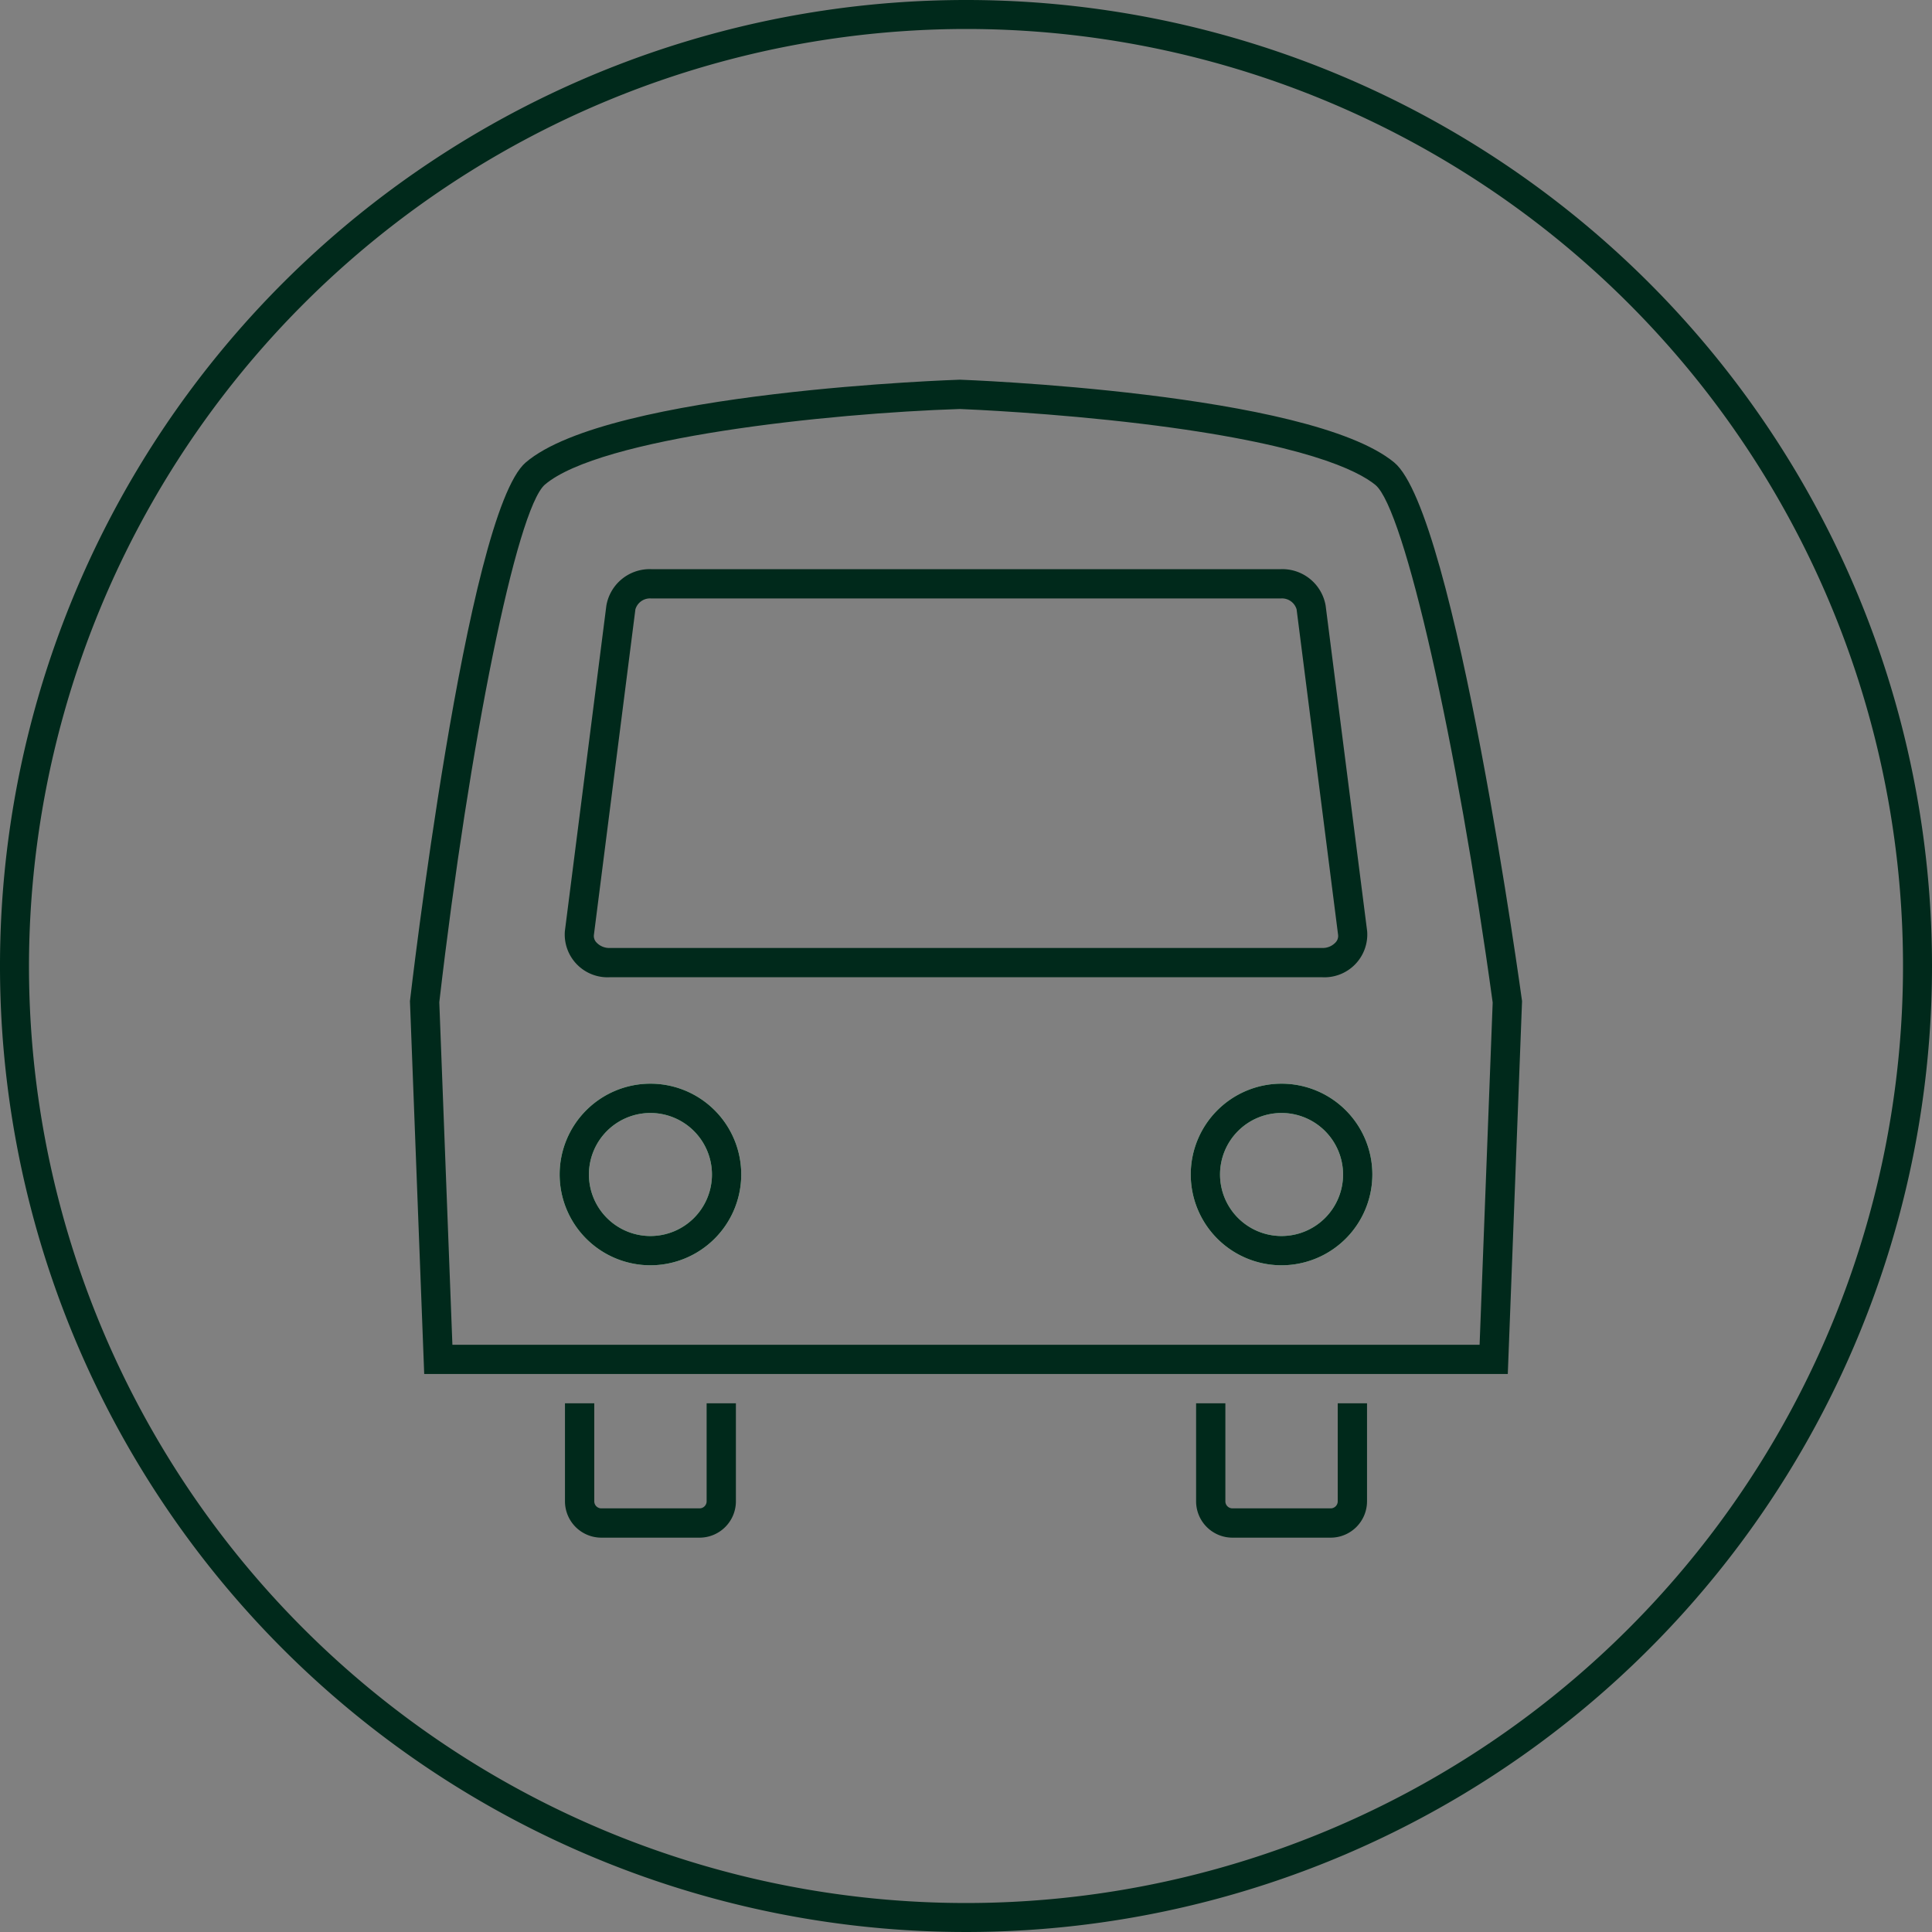
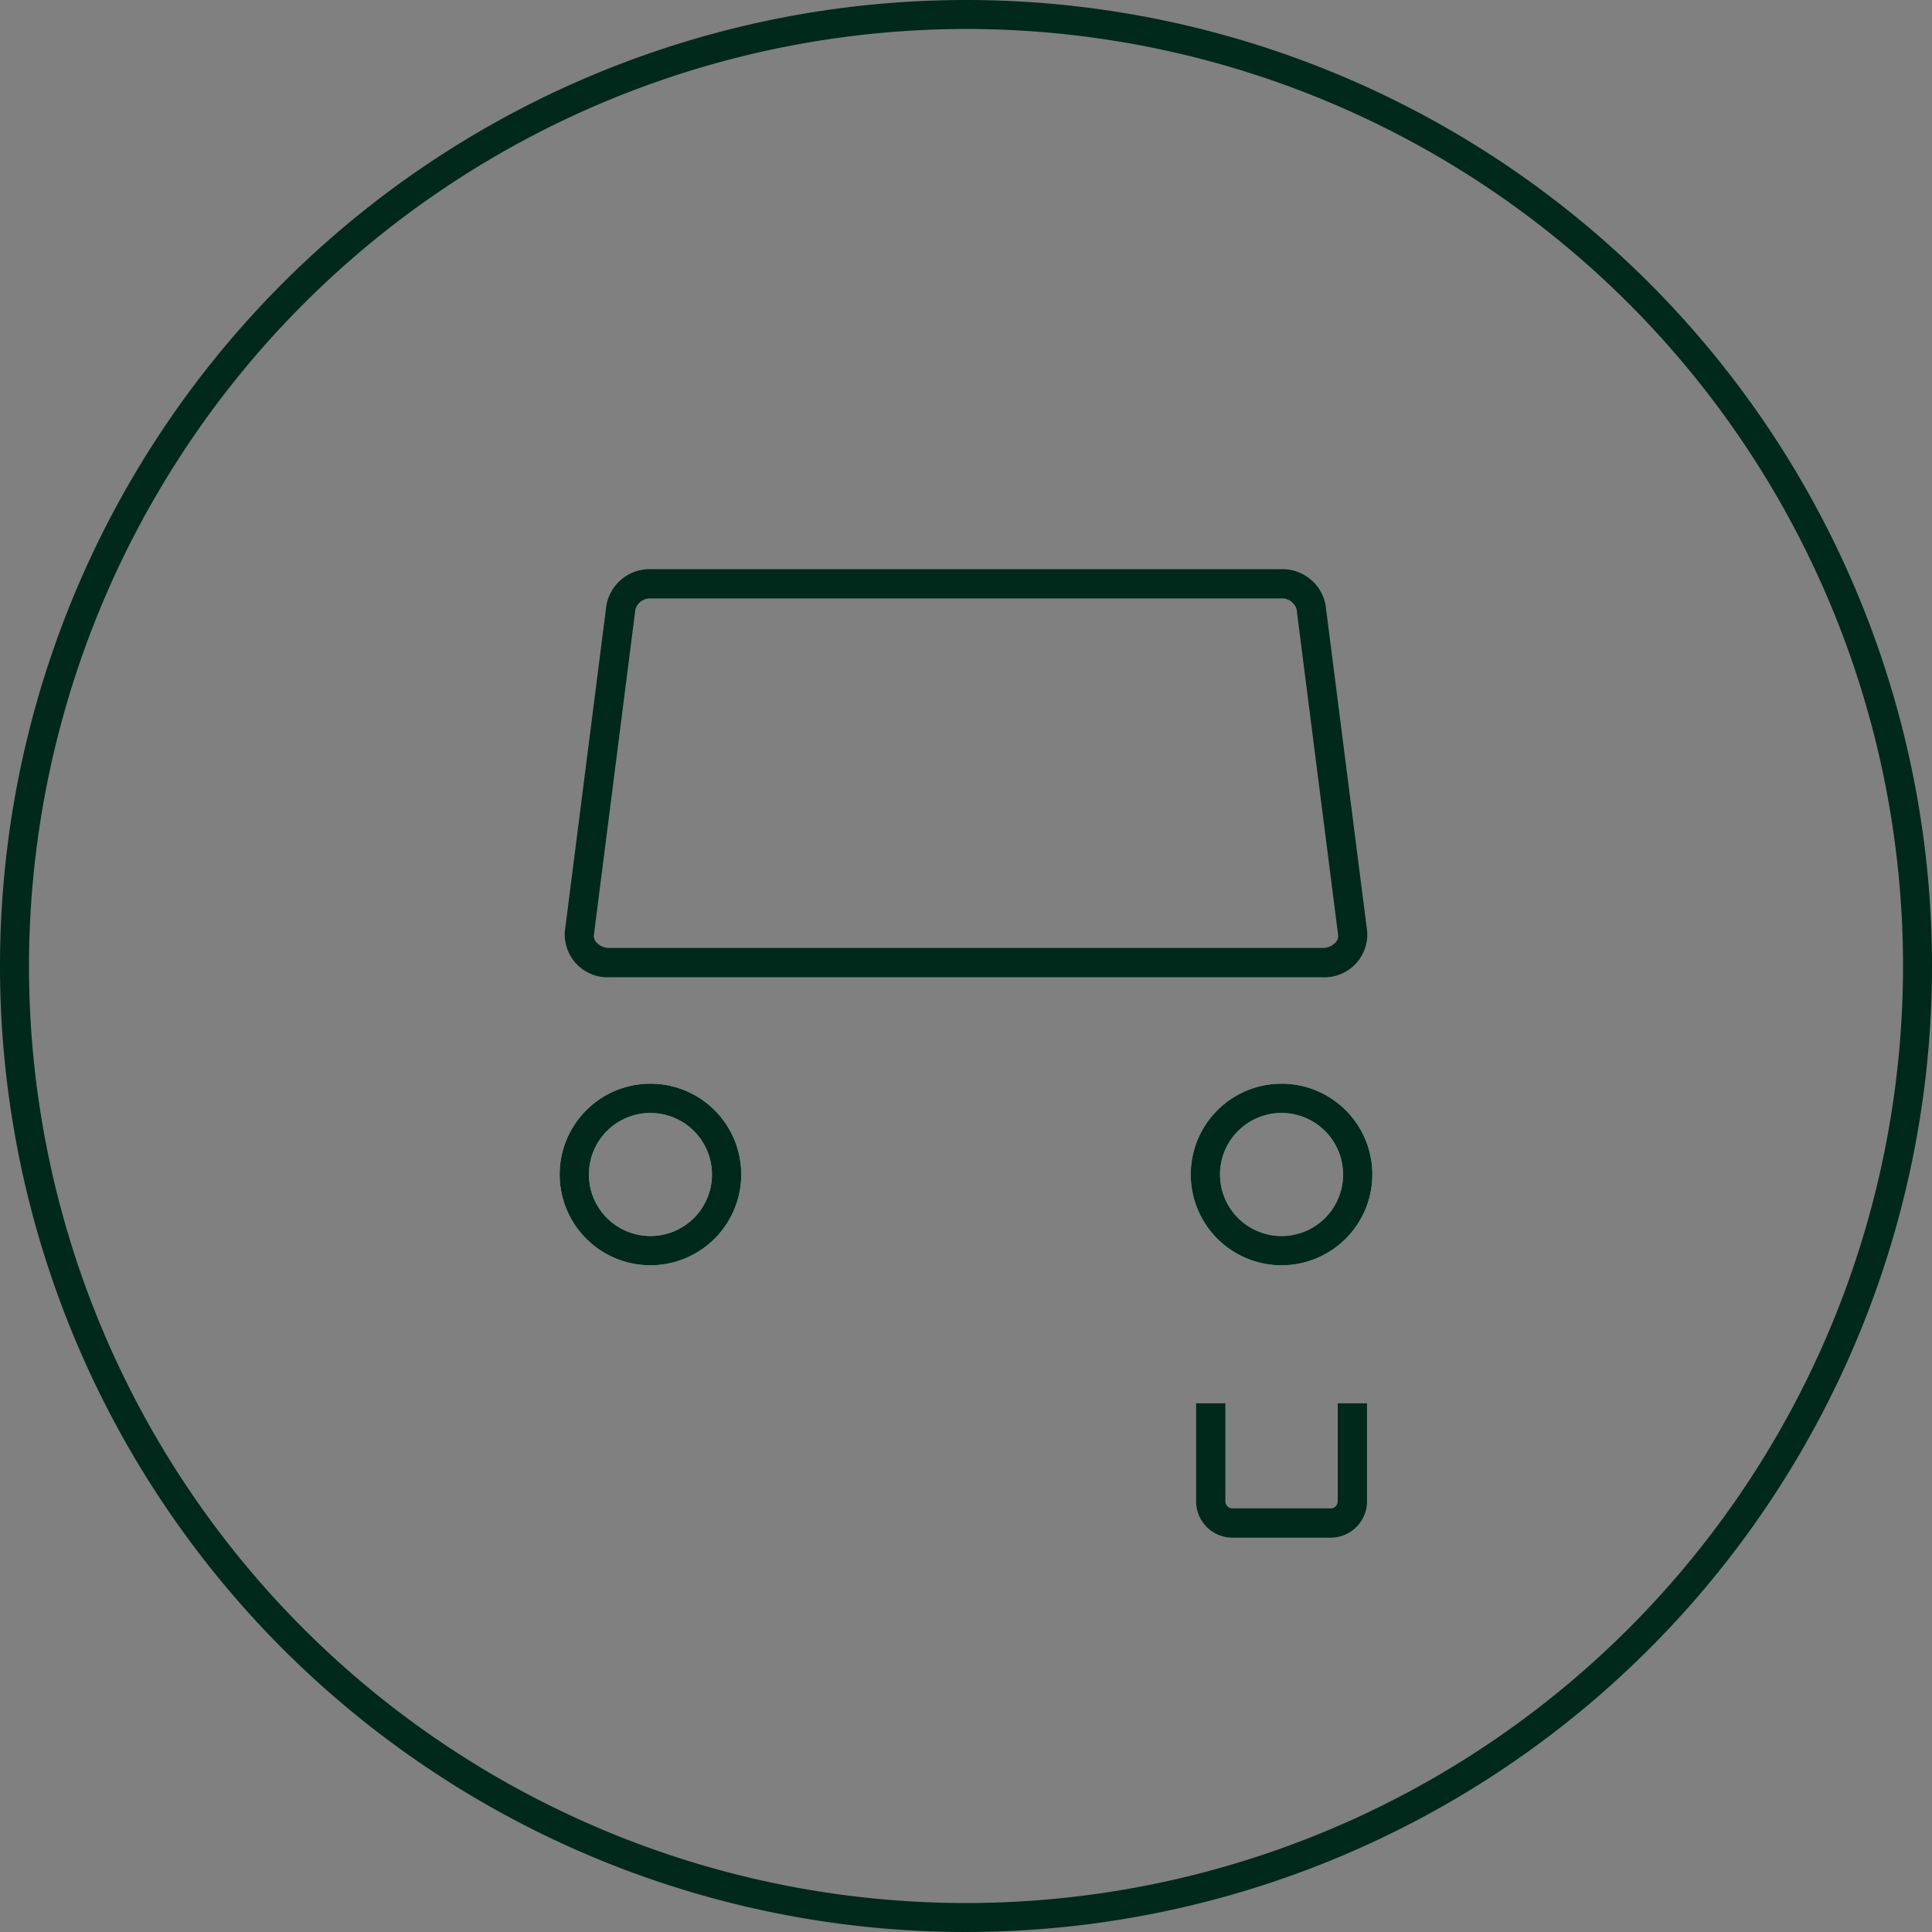
<svg xmlns="http://www.w3.org/2000/svg" width="100" height="100" viewBox="0 0 100 100">
  <rect x="0" y="0" width="100" height="100" fill="#808080" stroke="none" />
  <defs>
    <style>
      .a {
        fill: #00291b;
      }

      .b {
        fill: #c0ffcc;
      }
    </style>
  </defs>
-   <path class="a" d="M49.683,21.17c.5.02,4.759.2,9.428.767,8.421,1.025,11.189,2.426,12.088,3.17,1.494,1.265,4.209,13.267,6.062,26.785l-.677,17.713H23.416l-.678-17.729c1.56-13.485,4-25.489,5.458-26.786,2.855-2.445,14.67-3.7,21.487-3.92m.005-1.517s-18.14.572-22.478,4.285c-3.083,2.64-5.991,27.88-5.991,27.88l.738,19.3H78.043l.738-19.3s-3.449-25.263-6.616-27.88c-4.408-3.642-22.477-4.285-22.477-4.285Z" />
  <path class="a" d="M50,1.5A48.5,48.5,0,1,1,1.5,50,48.555,48.555,0,0,1,50,1.5M50,0a50,50,0,1,0,50,50A49.993,49.993,0,0,0,50,0Z" />
-   <path class="a" d="M36.575,72.636v5.071a.367.367,0,0,1-.366.366H31.125a.366.366,0,0,1-.366-.366V72.636H29.243v5.071a1.883,1.883,0,0,0,1.882,1.882h5.084a1.882,1.882,0,0,0,1.881-1.882V72.636Z" />
  <path class="a" d="M69.241,72.636v5.071a.366.366,0,0,1-.366.366H63.791a.366.366,0,0,1-.366-.366V72.636H61.91v5.071a1.882,1.882,0,0,0,1.881,1.882h5.084a1.883,1.883,0,0,0,1.882-1.882V72.636Z" />
  <g>
    <path class="b" d="M33.667,65.491a4.7,4.7,0,1,1,4.7-4.7A4.705,4.705,0,0,1,33.667,65.491Zm0-7.883a3.184,3.184,0,1,0,3.184,3.183A3.188,3.188,0,0,0,33.667,57.608Z" />
    <path class="a" d="M33.667,65.491a4.7,4.7,0,1,1,4.7-4.7A4.705,4.705,0,0,1,33.667,65.491Zm0-7.883a3.184,3.184,0,1,0,3.184,3.183A3.188,3.188,0,0,0,33.667,57.608Z" />
  </g>
  <g>
    <path class="b" d="M66.333,65.491a4.7,4.7,0,1,1,4.7-4.7A4.705,4.705,0,0,1,66.333,65.491Zm0-7.883a3.184,3.184,0,1,0,3.184,3.183A3.188,3.188,0,0,0,66.333,57.608Z" />
    <path class="a" d="M66.333,65.491a4.7,4.7,0,1,1,4.7-4.7A4.705,4.705,0,0,1,66.333,65.491Zm0-7.883a3.184,3.184,0,1,0,3.184,3.183A3.188,3.188,0,0,0,66.333,57.608Z" />
  </g>
  <path class="a" d="M66.292,30.976a.789.789,0,0,1,.82.564L69.26,48.392a.481.481,0,0,1-.134.391.907.907,0,0,1-.686.284H31.56a.907.907,0,0,1-.686-.284.481.481,0,0,1-.134-.391L32.888,31.54a.789.789,0,0,1,.82-.564H66.292m0-1.516H33.708a2.274,2.274,0,0,0-2.323,1.889L29.237,48.2a2.216,2.216,0,0,0,2.323,2.382H68.44A2.217,2.217,0,0,0,70.764,48.2L68.615,31.349a2.274,2.274,0,0,0-2.323-1.889Z" />
</svg>